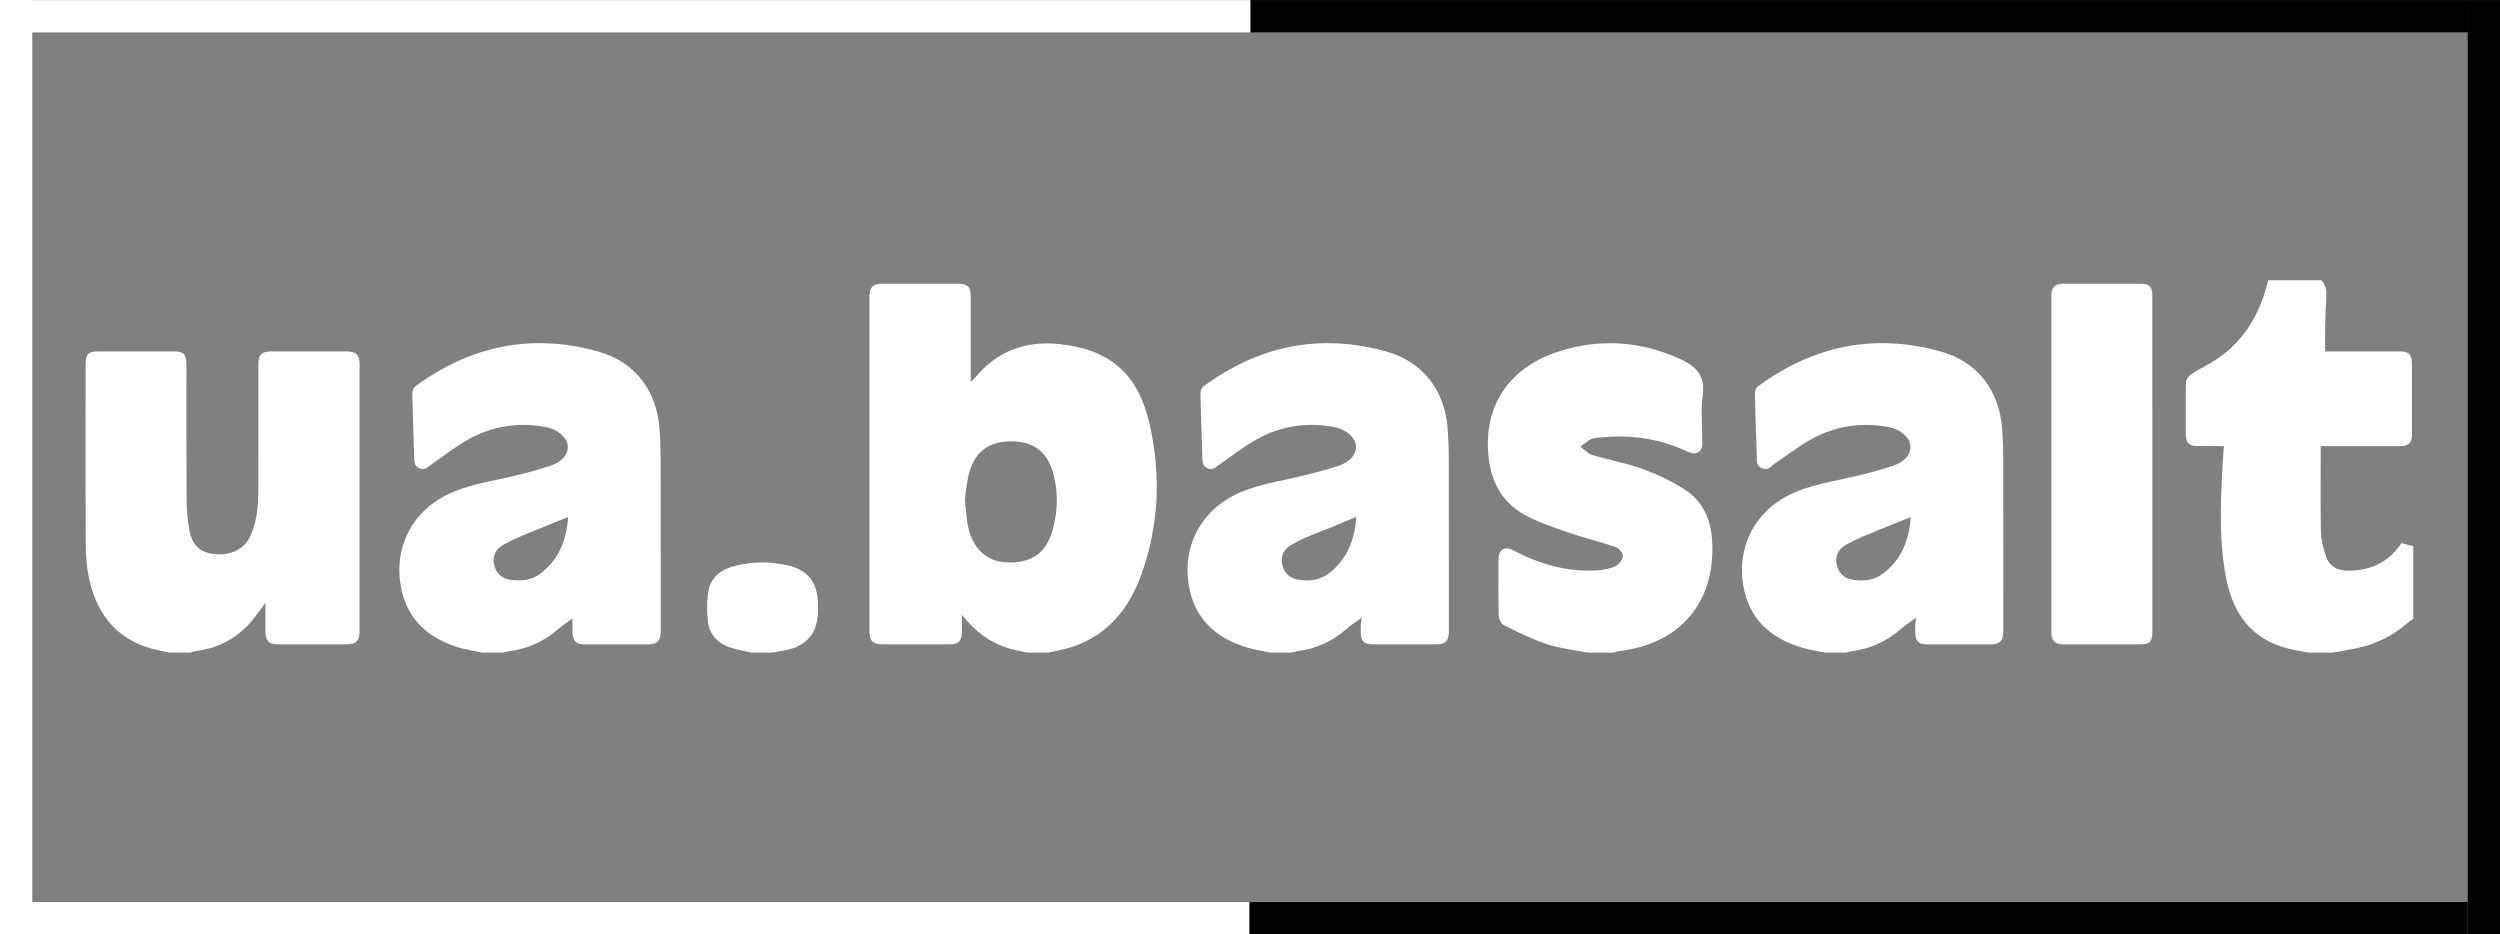
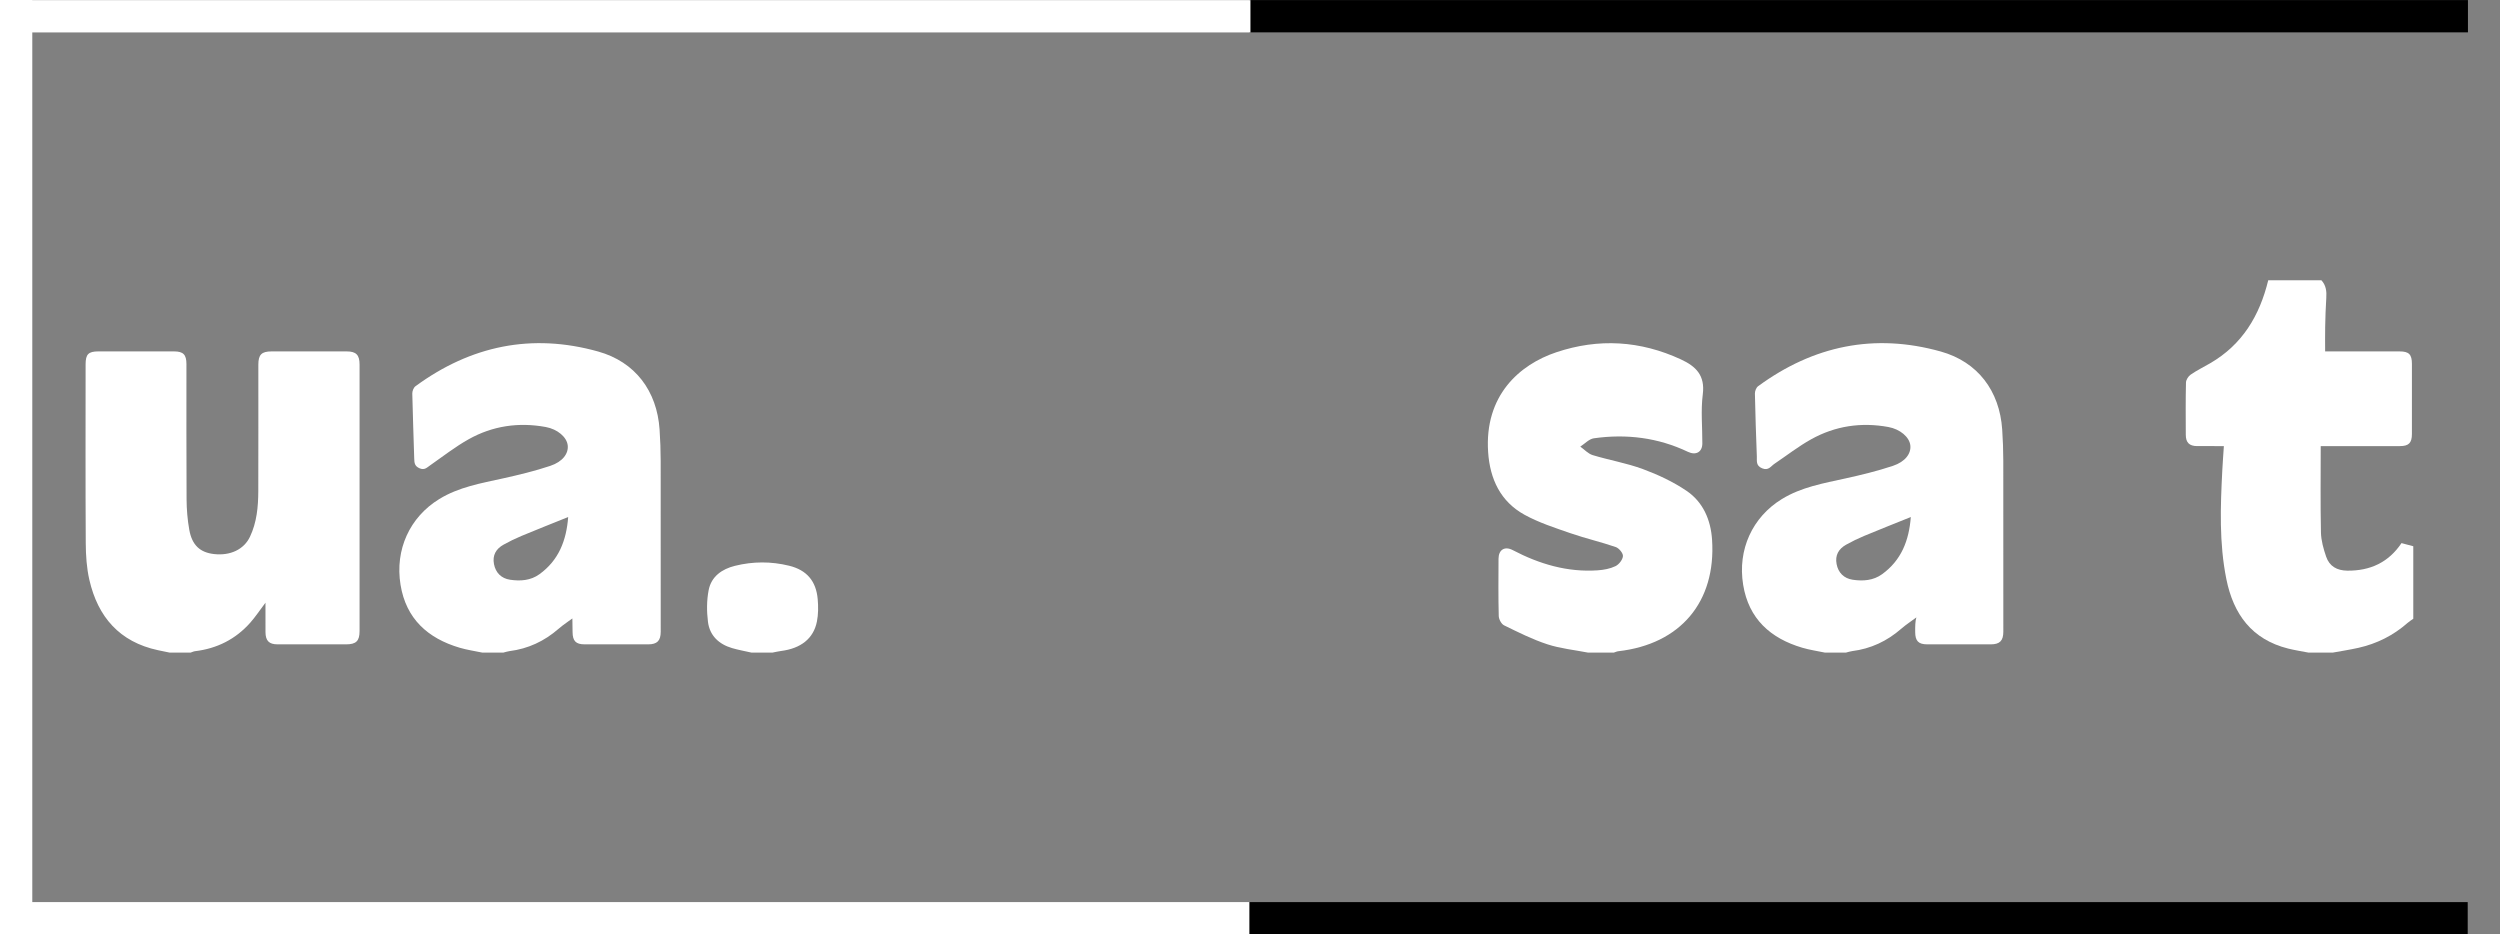
<svg xmlns="http://www.w3.org/2000/svg" xml:space="preserve" width="144.219mm" height="53.903mm" version="1.1" style="shape-rendering:geometricPrecision; text-rendering:geometricPrecision; image-rendering:optimizeQuality; fill-rule:evenodd; clip-rule:evenodd" viewBox="0 0 14435.81 5395.47">
  <rect x="0" y="0" width="14435.81" height="5395.47" fill="#808080" stroke="none" />
  <defs>
    <style type="text/css">
   
    .fil0 {fill:black;fill-rule:nonzero}
    .fil1 {fill:white;fill-rule:nonzero}
   
  </style>
  </defs>
  <g id="Слой_x0020_1">
    <polygon class="fil0" points="7213.82,186.84 14250.72,186.84 14250.72,0.39 7213.82,0.39 " />
    <polygon class="fil0" points="7213.82,5395.47 14249.33,5395.47 14249.33,5209.02 7213.82,5209.02 " />
-     <polygon class="fil0" points="14249.33,5395.11 14435.81,5395.11 14435.81,0.4 14249.33,0.4 " />
    <g id="_1291472133728">
-       <path class="fil1" d="M5571.32 2878.22c6.18,59.39 8.37,104.38 15.97,148.43 23.34,135.69 106.18,216.2 224.16,220.89 148.62,5.92 232.74,-54.7 270.17,-199.51 27.58,-106.69 28.61,-214.8 -1.8,-321.21 -33.86,-118.57 -113.14,-177.19 -234.72,-178.53 -128.85,-1.41 -211.66,54.66 -246.62,175.14 -15.79,54.34 -19.99,112.04 -27.16,154.79zm359.73 890.15c-32.95,-7.43 -66.32,-13.37 -98.78,-22.56 -113.24,-32.05 -201.73,-98.76 -277.69,-195.81 0,32.62 0.25,65.24 -0.04,97.86 -0.42,53.08 -19.7,72.75 -72.07,72.83 -127.19,0.21 -254.38,0.13 -381.54,0.04 -61.77,-0.02 -80.38,-18.28 -80.38,-79.22 -0.07,-445.15 -0.03,-890.3 -0.03,-1335.43 0,-197.01 -0.07,-393.98 0.03,-590.98 0.04,-57.42 19.88,-76.91 77.98,-76.94 144.25,-0.11 288.5,-0.18 432.75,0 56.24,0.07 73.87,18.08 73.9,75.14 0.11,161.17 0.04,322.32 0.04,491.32 11.9,-11.08 19.74,-16.84 25.7,-24.15 126.7,-154.8 293.12,-214.38 487.51,-193.54 293.34,31.42 455.32,173.63 520.61,465.48 65.25,291.57 53.31,582.77 -48.49,865.2 -70.66,195.97 -193.09,349.42 -399.69,417.77 -44.98,14.88 -92.52,22.18 -138.84,32.97 -40.33,0 -80.66,0 -120.98,0z" />
      <path class="fil1" d="M979.69 3768.37c-22.49,-4.64 -45.03,-9.12 -67.48,-13.94 -222.05,-47.65 -347.13,-192.12 -396.23,-406.31 -15.74,-68.7 -20.38,-141.13 -20.8,-211.91 -2.04,-344.16 -0.97,-688.33 -0.88,-1032.52 0.01,-58.12 16.27,-74.54 73.65,-74.61 145.74,-0.14 291.47,-0.17 437.2,0.04 53.16,0.07 71.37,18.54 71.41,72.99 0.2,260.46 -0.82,520.91 0.8,781.36 0.36,58.57 5.31,117.83 15.58,175.45 15.95,89.33 62.35,131.31 143.26,140.41 93.37,10.48 172.36,-26.21 207.4,-100.32 39.25,-82.95 47.58,-172.61 47.87,-262.83 0.78,-243.41 0.24,-486.82 0.31,-730.22 0.03,-58.41 18.55,-76.83 77.28,-76.87 144.18,-0.1 288.37,-0.17 432.56,0 54.69,0.07 74.66,20.2 74.67,75.5 0.08,513.18 0.08,1026.35 0,1539.52 0,57.31 -19.8,76.59 -78.2,76.64 -131.79,0.1 -263.55,0.21 -395.34,-0.07 -49.19,-0.09 -69.3,-20.55 -69.7,-70.43 -0.41,-53.23 -0.1,-106.46 -0.1,-170.07 -34.22,45.31 -58.67,82.56 -87.94,115.52 -84.72,95.39 -191.81,149.23 -318.51,164.48 -8.8,1.06 -17.22,5.4 -25.8,8.21 -40.34,0 -80.67,0 -121.01,0z" />
      <path class="fil1" d="M3280.86 2985.53c-95.65,38.58 -183.01,72.99 -269.65,109.15 -35.53,14.81 -70.37,31.81 -103.97,50.61 -43.19,24.18 -64.65,60.93 -54.8,112.06 9.47,49.14 41.59,82.67 93.31,90.3 59.41,8.76 118.42,4.67 169.07,-31.89 111.1,-80.23 155.73,-194.23 166.04,-330.22zm-495.6 782.83c-43.59,-9.18 -88.01,-15.48 -130.62,-28.04 -184.28,-54.37 -309.81,-167.09 -341.78,-363.39 -33.2,-203.84 53.73,-390.83 223,-494.92 113.4,-69.74 241.7,-91.55 368.63,-119.64 91.85,-20.34 183.75,-42.62 272.88,-72.29 72.43,-24.15 105.87,-71.54 100.86,-118.11 -5.15,-47.75 -58.49,-93.79 -127.05,-106.32 -156.45,-28.64 -306.72,-6.79 -445.02,70.73 -77.91,43.68 -149.1,99.48 -222.61,150.82 -18.95,13.24 -32.55,29.2 -61.15,16.71 -27.6,-12.04 -29.79,-30.27 -30.48,-54.7 -3.5,-125.53 -8.62,-251.06 -11.24,-376.6 -0.3,-14.26 7.41,-34.39 18.31,-42.37 319.58,-234.4 671.9,-307.82 1055,-200.46 213.57,59.85 339.49,227.19 354.63,450.47 4.1,60.28 6.22,120.8 6.33,181.21 0.6,328.79 0.35,657.59 0.21,986.37 -0.03,52.17 -20.66,72.77 -72.35,72.86 -122.5,0.22 -245.04,0.28 -367.56,-0.04 -50.14,-0.12 -68.47,-19.4 -69.04,-70.37 -0.35,-30.97 -0.81,-61.95 -1.37,-92.94 0,-1.03 -1.7,-2.04 8.33,7.86 -29.45,21.83 -60.49,41.86 -88.06,65.84 -81.78,71.19 -175.3,115.1 -283.04,128.68 -12.11,1.53 -23.88,5.7 -35.82,8.64 -40.32,0 -80.65,0 -120.98,0z" />
-       <path class="fil1" d="M7832.09 2983.92c-53.25,22.44 -98.27,41.94 -143.72,60.44 -47.18,19.19 -95.16,36.36 -141.96,56.43 -31.14,13.36 -61.72,28.66 -90.86,45.95 -40.82,24.25 -61.26,60.04 -52.33,109.16 9.04,49.47 40.4,83.16 92.2,91.44 64.58,10.31 127.83,3.54 180.9,-38.37 102.51,-80.94 146.15,-191.07 155.76,-325.05zm-495.71 784.44c-43.57,-9.18 -88.03,-15.46 -130.62,-28.04 -184.26,-54.38 -309.79,-167.08 -341.79,-363.38 -33.19,-203.84 53.75,-390.83 222.99,-494.93 113.43,-69.74 241.71,-91.55 368.65,-119.64 91.85,-20.34 183.73,-42.62 272.86,-72.29 72.31,-24.04 105.89,-71.61 100.88,-118.11 -5.11,-47.75 -58.48,-93.79 -127.05,-106.32 -156.43,-28.64 -306.72,-6.79 -445,70.73 -77.92,43.68 -149.11,99.48 -222.6,150.82 -18.96,13.24 -32.55,29.2 -61.16,16.71 -27.58,-12.04 -29.8,-30.23 -30.47,-54.66 -3.53,-125.57 -8.66,-251.07 -11.27,-376.64 -0.28,-14.26 7.39,-34.39 18.3,-42.37 319.57,-234.4 671.88,-307.82 1055.01,-200.46 213.54,59.82 339.49,227.16 354.64,450.43 4.09,60.28 6.21,120.81 6.32,181.22 0.6,328.8 0.35,657.57 0.21,986.36 -0.03,52.21 -20.62,72.81 -72.28,72.9 -122.54,0.22 -245.07,0.28 -367.59,-0.04 -50.15,-0.12 -68.65,-19.38 -69.04,-70.32 -0.21,-32.06 -0.04,-64.11 6.85,-85.22 -29.41,21.87 -60.42,41.93 -87.99,65.93 -81.78,71.21 -175.29,115.1 -283.02,128.68 -12.11,1.53 -23.9,5.7 -35.84,8.64 -40.32,0 -80.65,0 -120.98,0z" />
      <path class="fil1" d="M11033.59 2985.53c-95.65,38.57 -182.98,72.99 -269.64,109.14 -35.52,14.82 -70.38,31.81 -103.95,50.61 -43.19,24.18 -64.69,60.93 -54.84,112.06 9.46,49.12 41.6,82.67 93.33,90.31 59.4,8.76 118.39,4.67 169.07,-31.89 111.09,-80.21 155.69,-194.23 166.03,-330.22zm-495.6 782.83c-43.57,-9.18 -88.03,-15.48 -130.62,-28.04 -184.26,-54.37 -309.79,-167.08 -341.79,-363.38 -33.19,-203.85 53.71,-390.82 222.99,-494.92 113.39,-69.74 241.71,-91.55 368.62,-119.65 91.85,-20.34 183.76,-42.62 272.89,-72.29 72.31,-24.04 105.89,-71.58 100.88,-118.08 -5.11,-47.74 -58.44,-93.82 -127.01,-106.35 -156.47,-28.64 -306.5,-6.43 -445.11,70.59 -74.04,41.17 -141.64,94 -212.15,141.53 -21.5,14.47 -34.74,41.6 -71.57,26.35 -36.94,-15.29 -29.56,-42.76 -30.55,-68.83 -4.51,-120.87 -8.76,-241.74 -11.12,-362.65 -0.28,-14.3 7.38,-34.43 18.29,-42.41 319.58,-234.4 671.88,-307.82 1054.98,-200.46 213.57,59.82 339.49,227.16 354.64,450.43 4.09,60.28 6.22,120.81 6.32,181.22 0.6,328.81 0.35,657.59 0.21,986.37 -0.03,52.2 -20.62,72.8 -72.32,72.89 -122.49,0.22 -245.03,0.28 -367.55,-0.04 -50.15,-0.12 -68.65,-19.38 -69.04,-70.32 -0.21,-32.06 -0.04,-64.11 6.85,-85.22 -29.41,21.87 -60.42,41.93 -87.99,65.93 -81.78,71.21 -175.29,115.1 -283.02,128.68 -12.11,1.53 -23.9,5.7 -35.84,8.64 -40.32,0 -80.65,0 -120.98,0z" />
      <path class="fil1" d="M13330.09 3768.37c-39.23,-7.69 -78.89,-13.63 -117.58,-23.34 -209.64,-52.59 -315.9,-198.09 -356.79,-400.93 -42.02,-208.49 -34.21,-418.97 -23.37,-629.46 2.29,-44.49 5.72,-88.88 8.97,-138.67 -53.99,0 -104.7,0.43 -155.41,-0.1 -44.21,-0.46 -64.26,-20.45 -64.47,-64.9 -0.46,-100.68 -1.31,-201.42 1.09,-302.06 0.39,-15.75 13.56,-36.36 27.05,-45.65 35.52,-24.43 74.61,-43.72 112.08,-65.4 186.31,-107.66 286.39,-275.82 335.78,-479.39 102.37,0 204.74,0 307.15,0 26.94,29.14 30.72,63.95 28.14,101.91 -3.74,55.65 -5.23,111.52 -6.43,167.31 -1.02,45.9 -0.21,91.88 -0.21,141.36 145.06,0 287.44,-0.14 429.81,0.07 54.2,0.07 71.23,17.37 71.3,72.28 0.17,134.93 0.21,269.85 -0.04,404.78 -0.1,51.34 -18.19,69.64 -69.14,69.74 -127.16,0.29 -254.31,0.11 -381.48,0.11 -20.94,0 -41.91,0 -75.99,0 0,170.71 -2.18,334.69 1.38,498.55 1.02,46.82 14.65,94.65 29.91,139.52 18.89,55.69 62.61,80.39 122.32,81.01 132.07,1.39 237.97,-47.47 312.9,-159.07 23.76,6.32 45.86,12.21 68.01,18.09 0,139.6 0,279.21 0,418.81 -10.87,7.78 -22.49,14.69 -32.45,23.48 -82.41,72.58 -177.54,120.31 -284.32,144.31 -49.12,11.05 -99.02,18.55 -148.56,27.66 -46.53,0 -93.08,0 -139.62,0z" />
      <path class="fil1" d="M9169.88 3768.37c-78.61,-15.38 -159.64,-23.35 -235.18,-48.08 -86.02,-28.17 -168.01,-69.48 -249.66,-109.4 -15.75,-7.7 -30.33,-35.06 -30.79,-53.74 -2.89,-110.06 -1.73,-220.23 -1.3,-330.36 0.21,-52.68 35.76,-74.53 82.17,-50.22 153.71,80.51 315.29,128.61 490.51,116.69 34.89,-2.37 71.69,-9.19 102.69,-24.12 20.06,-9.67 41.49,-37.06 43.08,-57.98 1.3,-16.85 -22.74,-45.85 -41.42,-52.29 -86.09,-29.62 -175.33,-50.02 -261.31,-79.84 -90.15,-31.29 -182.63,-60.93 -265.65,-106.64 -138.81,-76.43 -199.51,-206.26 -210.03,-361.26 -22.21,-327.12 180.36,-505.74 394.36,-577.32 243.86,-81.57 484.34,-67.05 718.87,41.5 87.36,40.43 140.15,92.87 126.21,201.76 -11.9,93.12 -2.19,188.92 -2.58,283.55 -0.21,50.01 -37.22,70.24 -83.09,48.42 -172.82,-82.28 -355.2,-104.77 -543.23,-78.22 -27.87,3.95 -52.37,31.46 -78.43,48.06 23.76,16.85 45.3,41.11 71.75,49.16 96.08,29.17 196.37,46.04 290.23,80.76 87.46,32.34 174.37,73.18 251.38,125.26 96.22,65.05 140.11,168.42 147.6,283.13 23.38,358.58 -183.2,602.56 -541.33,643.21 -8.83,0.99 -17.3,5.23 -25.94,7.95 -49.66,0 -99.31,0 -148.91,0z" />
      <path class="fil1" d="M4339.55 3768.37c-37.51,-8.54 -75.5,-15.21 -112.33,-26.02 -76.27,-22.39 -129.24,-72.3 -139.16,-151.54 -7.56,-60.19 -7.6,-123.97 3.98,-183.24 15.32,-78.69 76.42,-121.61 151.85,-140.32 103.92,-25.76 208.94,-26.11 312.97,-0.51 101.13,24.88 155.76,88.11 164.87,193.12 3.74,42.7 3.74,87.35 -4.55,129.14 -19.53,98.37 -92.59,155.32 -206.86,169.95 -16.74,2.14 -33.19,6.21 -49.79,9.4 -40.33,0 -80.66,0 -120.98,0z" />
-       <path class="fil1" d="M12428.3 2679.51c0,320.99 0.04,641.97 -0.03,962.94 0,64.91 -13.6,78.27 -79.35,78.31 -144.22,0.05 -288.43,0.15 -432.65,-0.07 -50.04,-0.07 -71.01,-20.06 -71.01,-69.1 -0.21,-648.14 -0.21,-1296.31 0,-1944.46 0,-48.91 21.05,-68.86 71.19,-68.93 145.73,-0.21 291.5,-0.17 437.26,-0.03 58.41,0.07 74.51,15.93 74.51,73.8 0.11,322.5 0.07,645.04 0.07,967.54z" />
    </g>
    <polygon class="fil1" points="183.57,187.27 7220.46,187.27 7220.46,0.82 183.57,0.82 " />
    <polygon class="fil1" points="-0,5394.71 186.48,5394.71 186.48,0 -0,0 " />
    <polygon class="fil1" points="176.87,5395.39 7213.76,5395.39 7213.76,5208.94 176.87,5208.94 " />
  </g>
</svg>